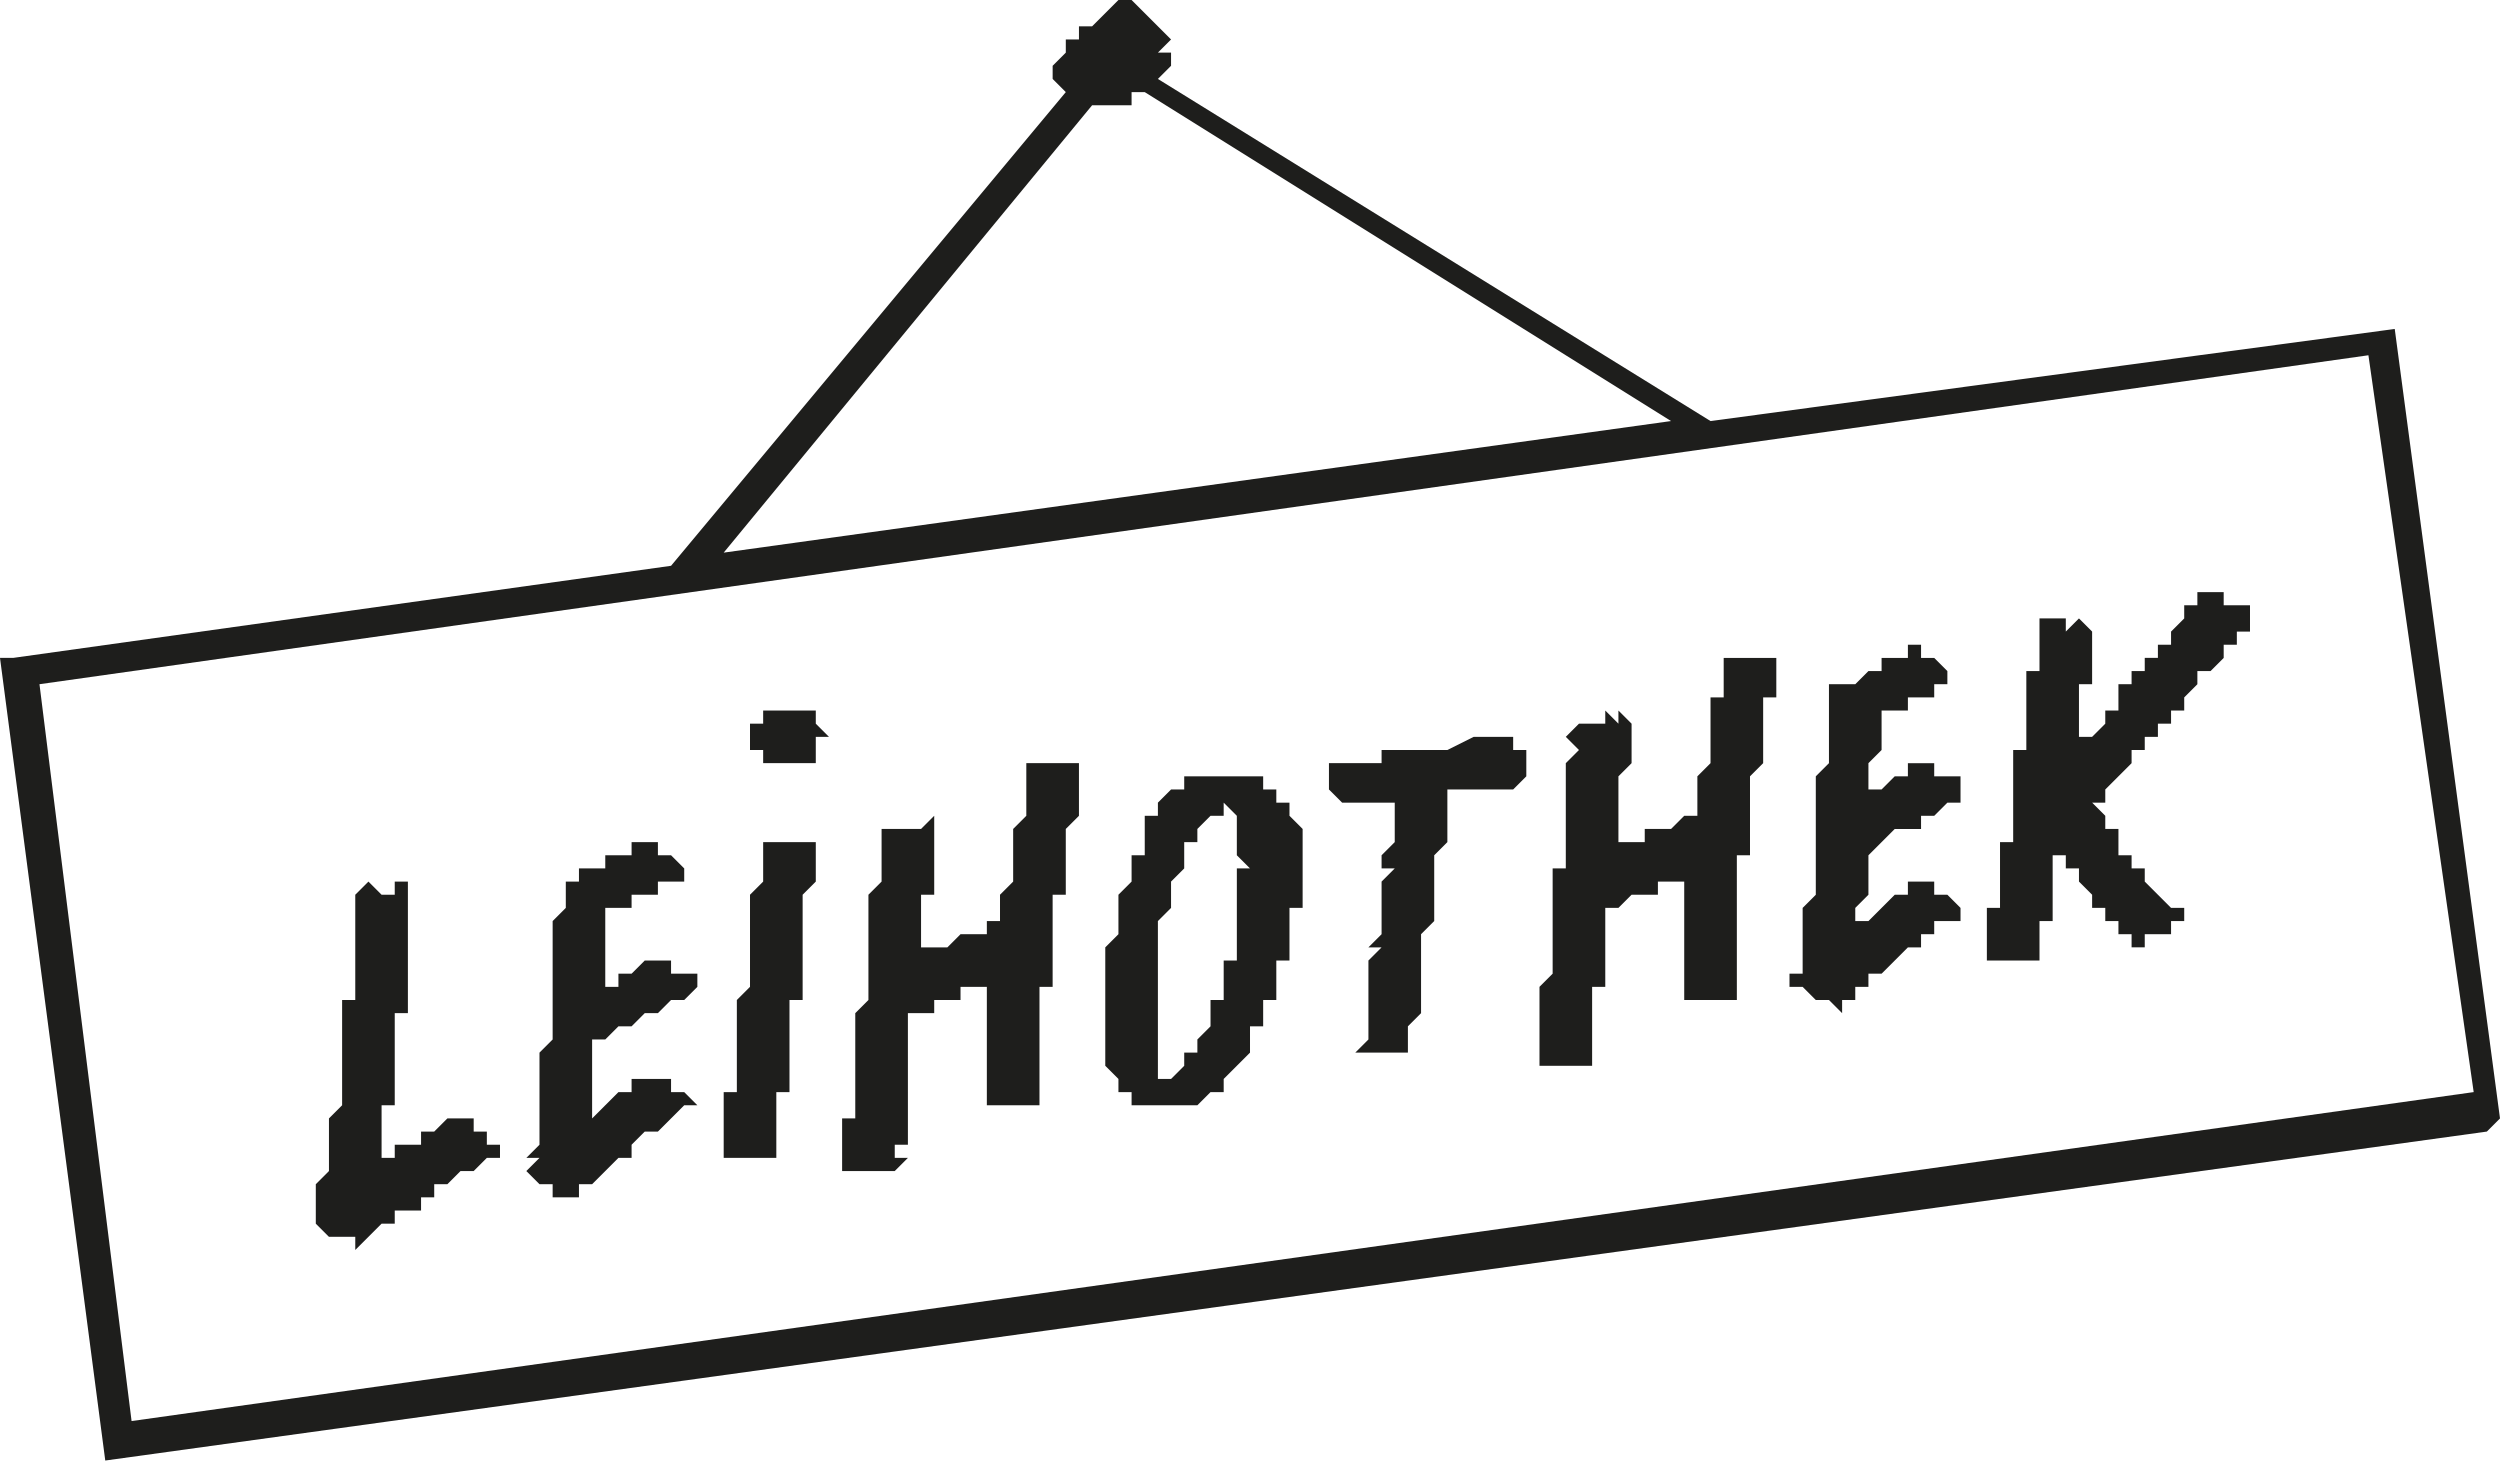
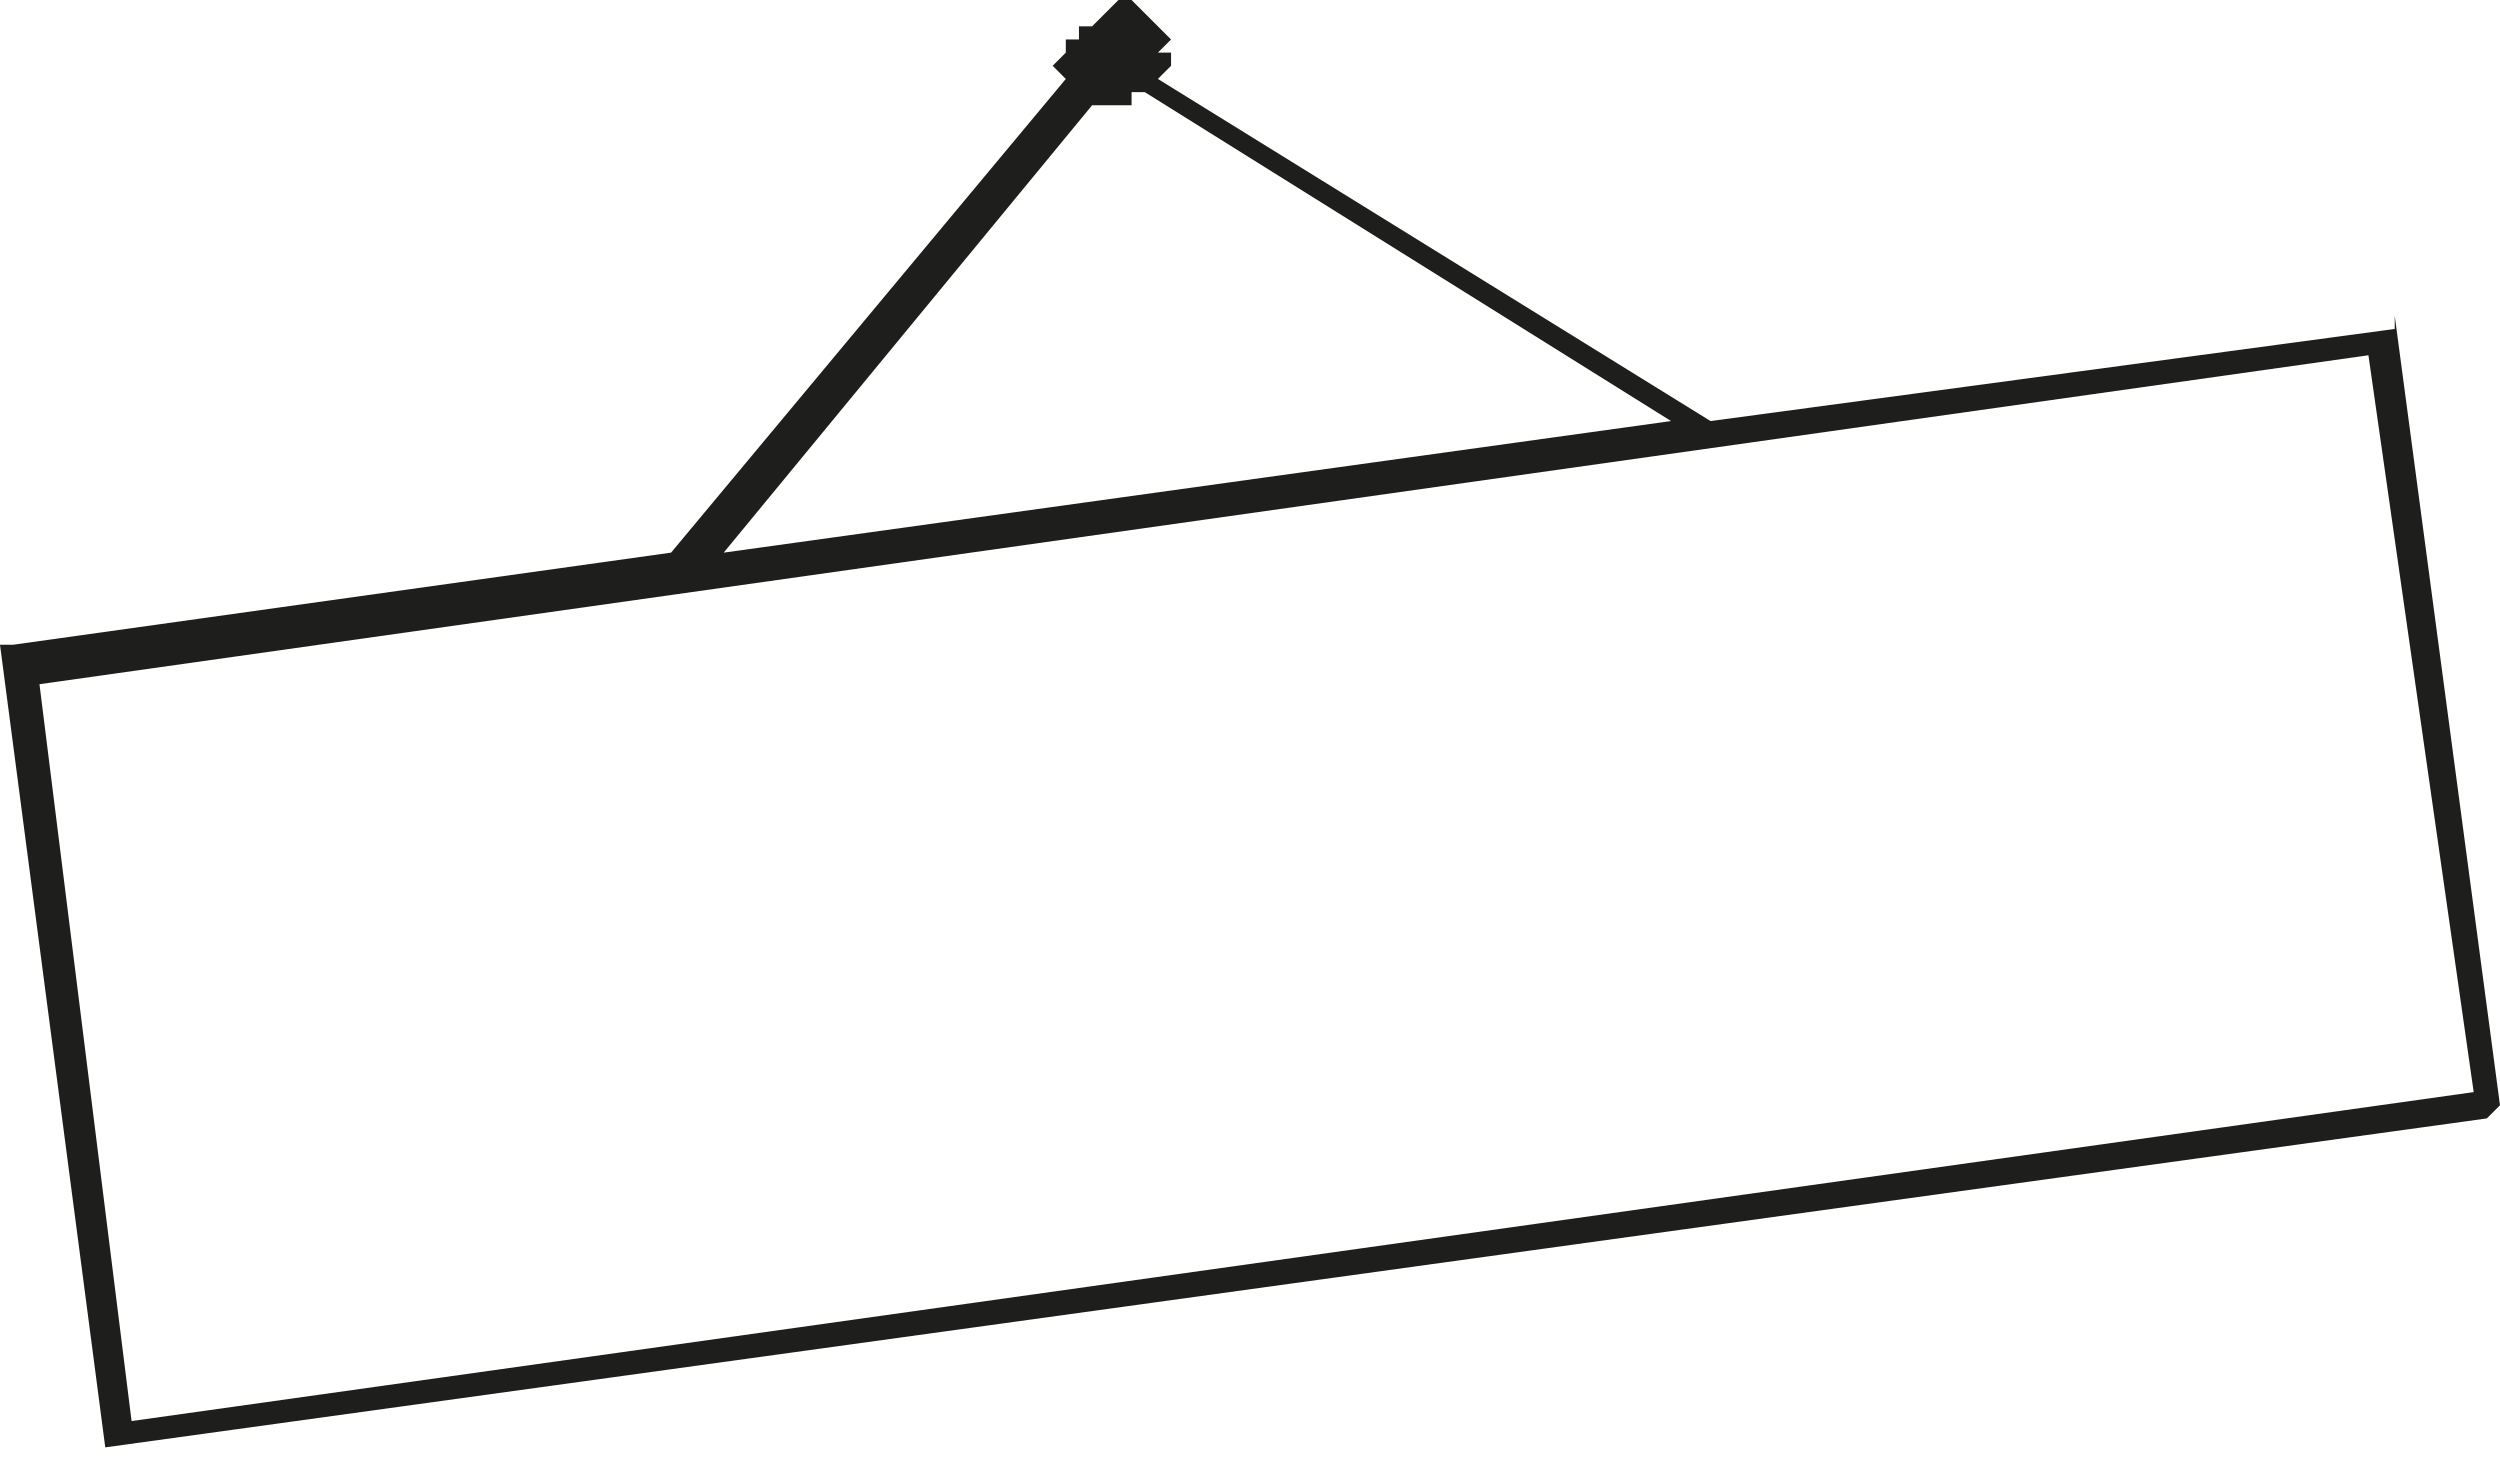
<svg xmlns="http://www.w3.org/2000/svg" xml:space="preserve" viewBox="7 3 190 111">
  <g fill="#1E1E1C" style="--darkreader-inline-fill: #161819;" data-darkreader-inline-fill="">
-     <path d="m189 28-52 7L95 9l1-1V7h-1l1-1-1-1-1-1-1-1h-1l-1 1-1 1h-1v1h-1v1l-1 1v1l1 1-30 36-50 7H7l8 61 181-25 1-1-8-60zM90 11h3v-1h1l40 25-72 10 28-34zM17 111l-7-56 177-25 8 56-178 25z" />
-     <path d="M44 90v-1h-1v-1h-2l-1 1h-1v1h-2v1h-1v-4h1v-7h1V70h-1v1h-1l-1-1-1 1v8h-1v8l-1 1v4l-1 1v3l1 1h2v1l1-1 1-1h1v-1h2v-1h1v-1h1l1-1h1l1-1h1v-1zm15-13h-1v-1h-2l-1 1h-1v1h-1v-6h2v-1h2v-1h2v-1l-1-1h-1v-1h-2v1h-2v1h-2v1h-1v2l-1 1v9l-1 1v7l-1 1h1l-1 1 1 1h1v1h2v-1h1l1-1 1-1h1v-1l1-1h1l1-1 1-1h1l-1-1h-1v-1h-3v1h-1l-1 1-1 1v-6h1l1-1h1l1-1h1l1-1h1l1-1v-1zm9-10h-3v3l-1 1v7l-1 1v7h-1v5h4v-5h1v-7h1v-8l1-1v-3zm21-6h-4v4l-1 1v4l-1 1v2h-1v1h-2l-1 1h-2v-4h1v-6l-1 1h-3v4l-1 1v8l-1 1v8h-1v4h4l1-1h-1v-1h1V80h2v-1h2v-1h3-1v9h4v-9h1v-7h1v-5l1-1v-4zm17 9v-4l-1-1v-1h-1v-1h-1v-1h-6v1h-1l-1 1v1h-1v3h-1v2l-1 1v3h-1 1l-1 1v9l1 1v1h1v1h5l1-1h1v-1l1-1 1-1v-2h1v-2h1v-3h1v-4h1v-2zm-14 7h1-1zm9-8v7h-1v3h-1v2l-1 1v1h-1v1l-1 1h-1V73l1-1v-2l1-1v-2h1v-1l1-1h1v-1l1 1v3l1 1h-1zm22-8v-1h-1v-1h-3l-2 1h-5v1h-4 1-1v2l1 1h4v3l-1 1v1h1l-1 1v4l-1 1h1l-1 1h1-1v6l-1 1h4v-2l1-1v-6l1-1v-5l1-1v-4h5l1-1v-1zm19-8h-4v3h-1v5l-1 1v3h-1l-1 1h-2v1h-2v-5l1-1v-3l-1-1v1l-1-1v1h-1v-1 1h-1l-1 1 1 1-1 1v8h-1v8l-1 1v6h4v-6h1v-6h1l1-1h2v-1h2v9h4V68h1v-6l1-1v-5h1v-3zm14 9h-2v-1h-2v1h-1l-1 1h-1v-2l1-1v-3h2v-1h2v-1h1v-1l-1-1h-1v-1h-1v1h-2v1h-1l-1 1h-2v6l-1 1v9l-1 1v5h-1v1h1l1 1h1l1 1v-1h1v-1h1v-1h1l1-1 1-1h1v-1h1v-1h2v-1l-1-1h-1v-1h-2v1h-1l-1 1-1 1h-1v-1l1-1v-3l1-1 1-1h2v-1h1l1-1h1v-1zm22-13h-2v-1h-2v1h-1v1l-1 1v1h-1v1h-1v1h-1v1h-1v2h-1v1l-1 1h-1v1-5h1v-4l-1-1v1-1l-1 1v-1h-2v4h-1v6h-1v7h-1v5h-1v4h4v-3h1v-5h1v1h1v1l1 1v1h1v1h1v1h1v1h1v-1h2v-1h1v-1h-1l-1-1-1-1v-1h-1v-1h-1v-2h-1v-1l-1-1h1v-1l1-1 1-1v-1h1v-1h1v-1h1v-1h1v-1l1-1v-1h1l1-1v-1h1v-1h1v-1zM69 58v-1h-4v1h-1v2h1v1h4v-2h1z" />
+     <path d="m189 28-52 7L95 9l1-1V7h-1l1-1-1-1-1-1-1-1h-1l-1 1-1 1h-1v1h-1v1l-1 1l1 1-30 36-50 7H7l8 61 181-25 1-1-8-60zM90 11h3v-1h1l40 25-72 10 28-34zM17 111l-7-56 177-25 8 56-178 25z" />
  </g>
</svg>